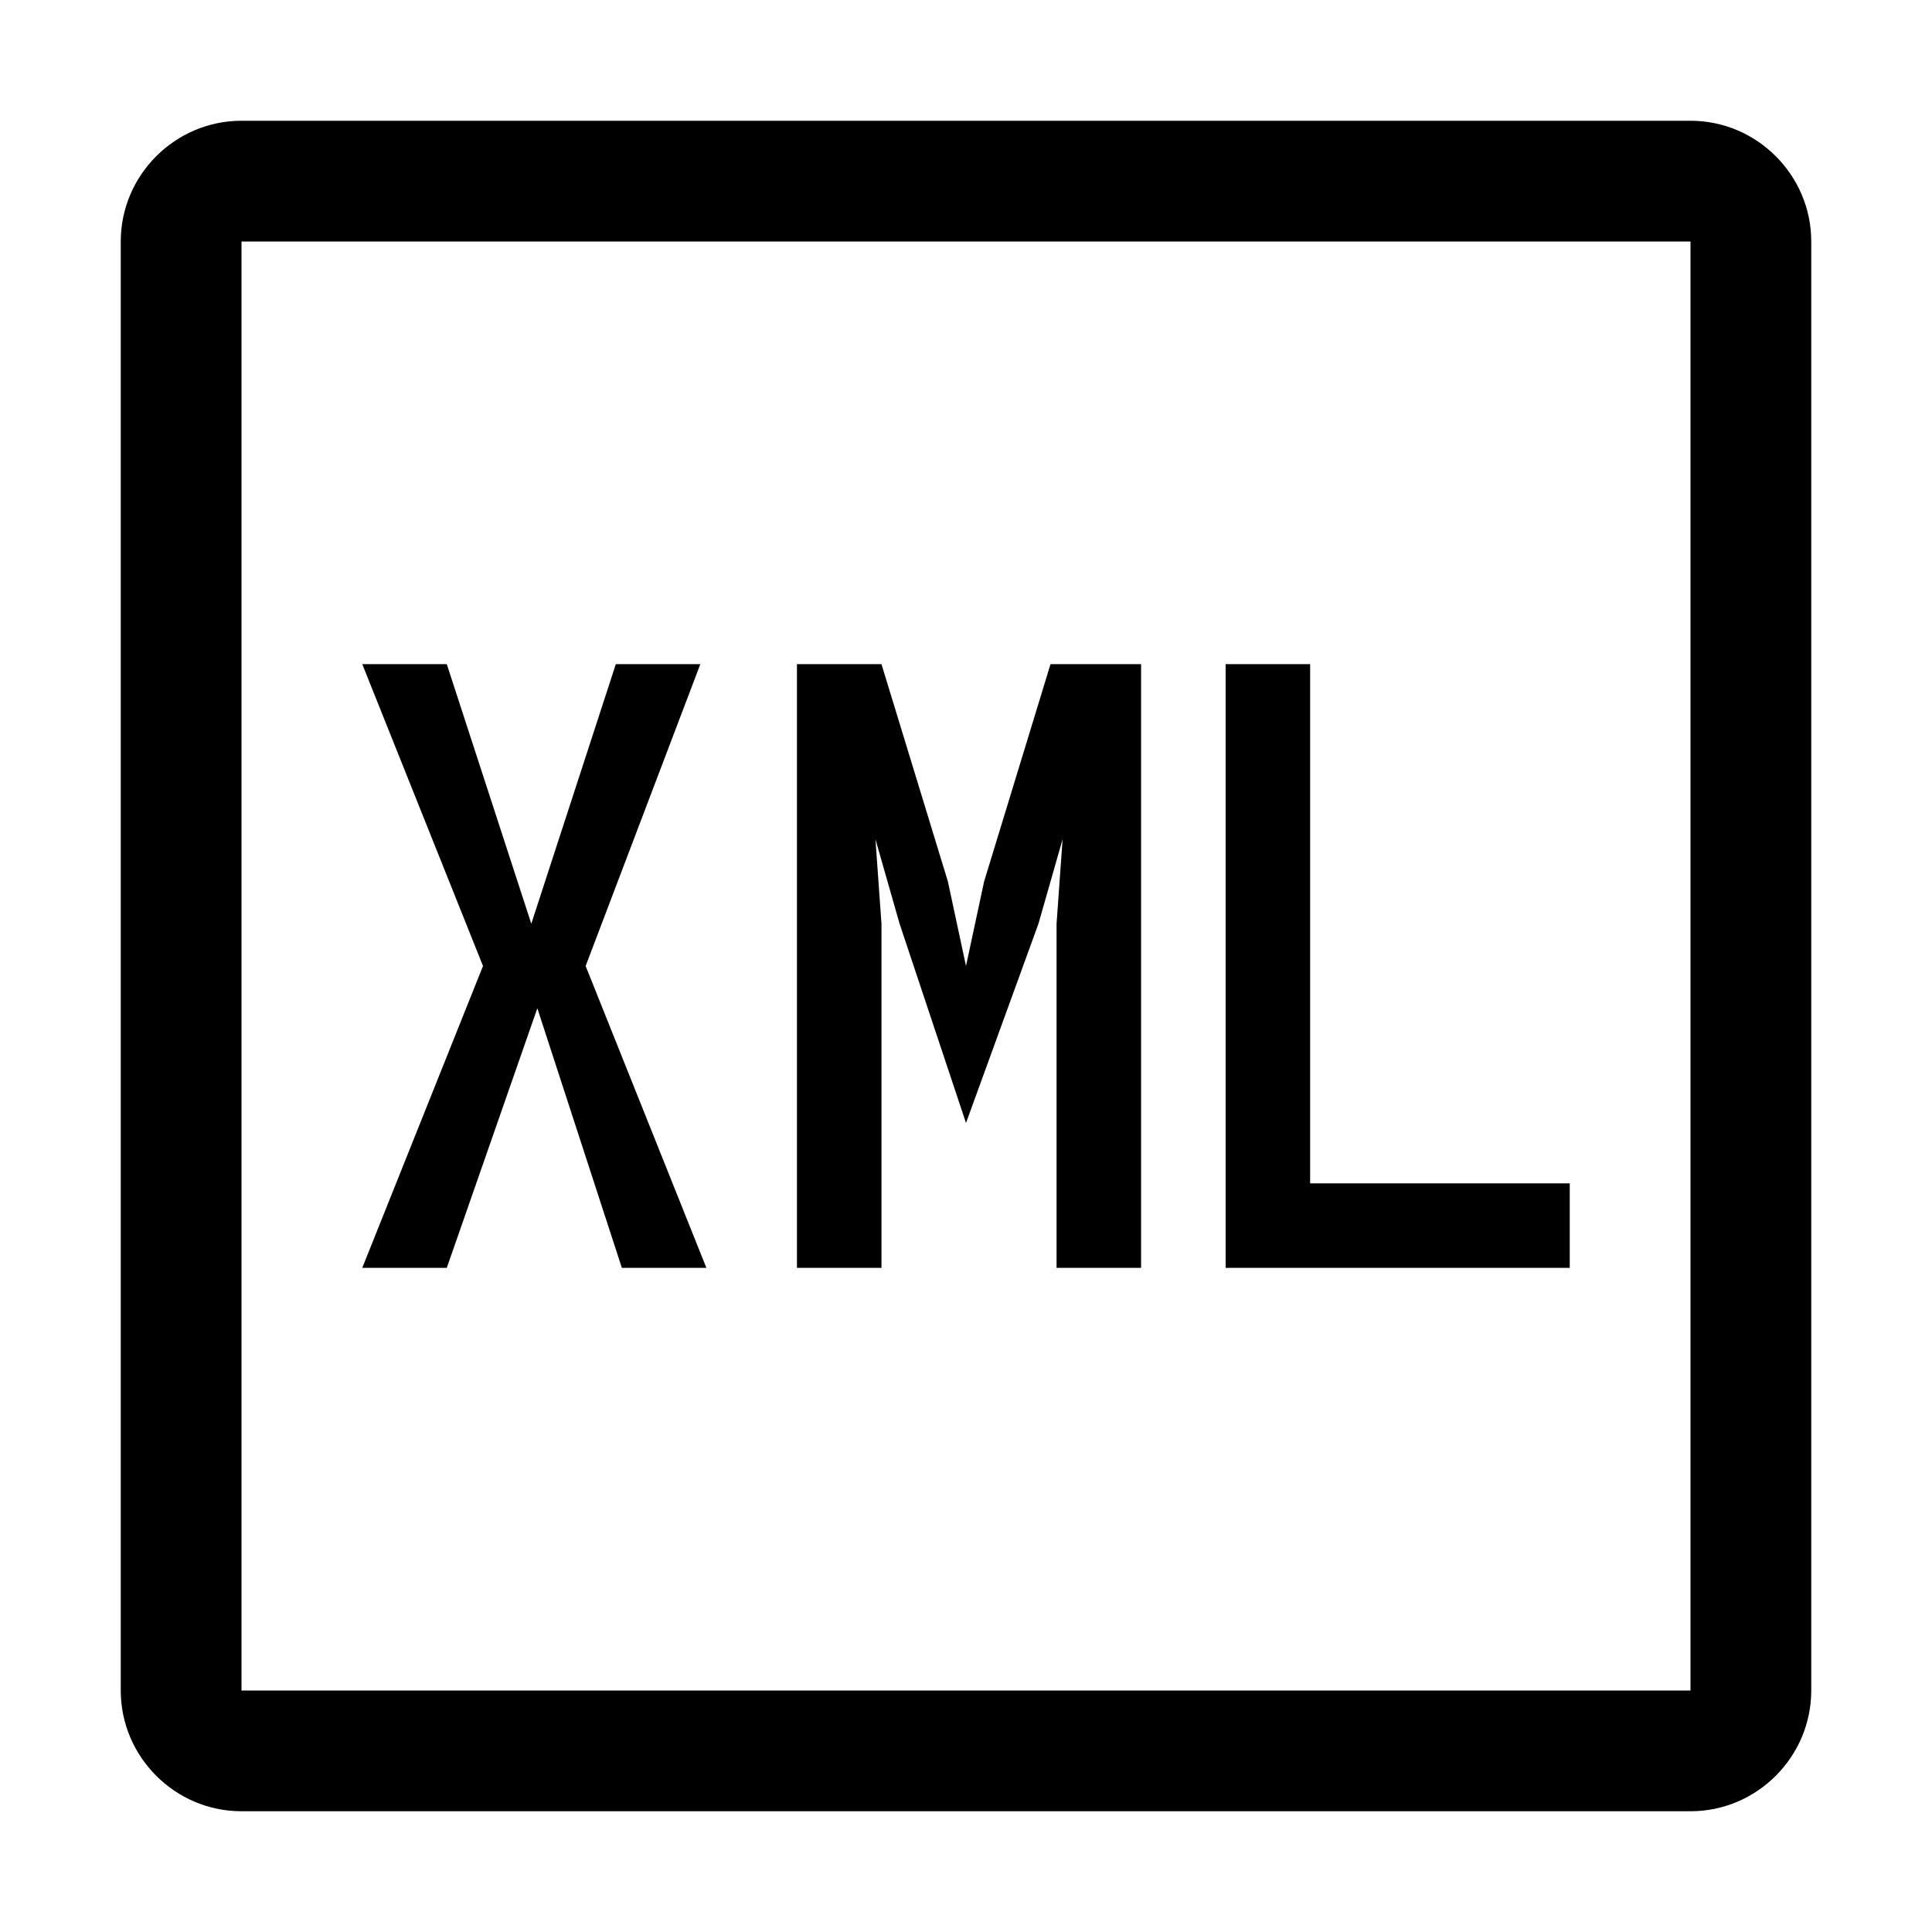
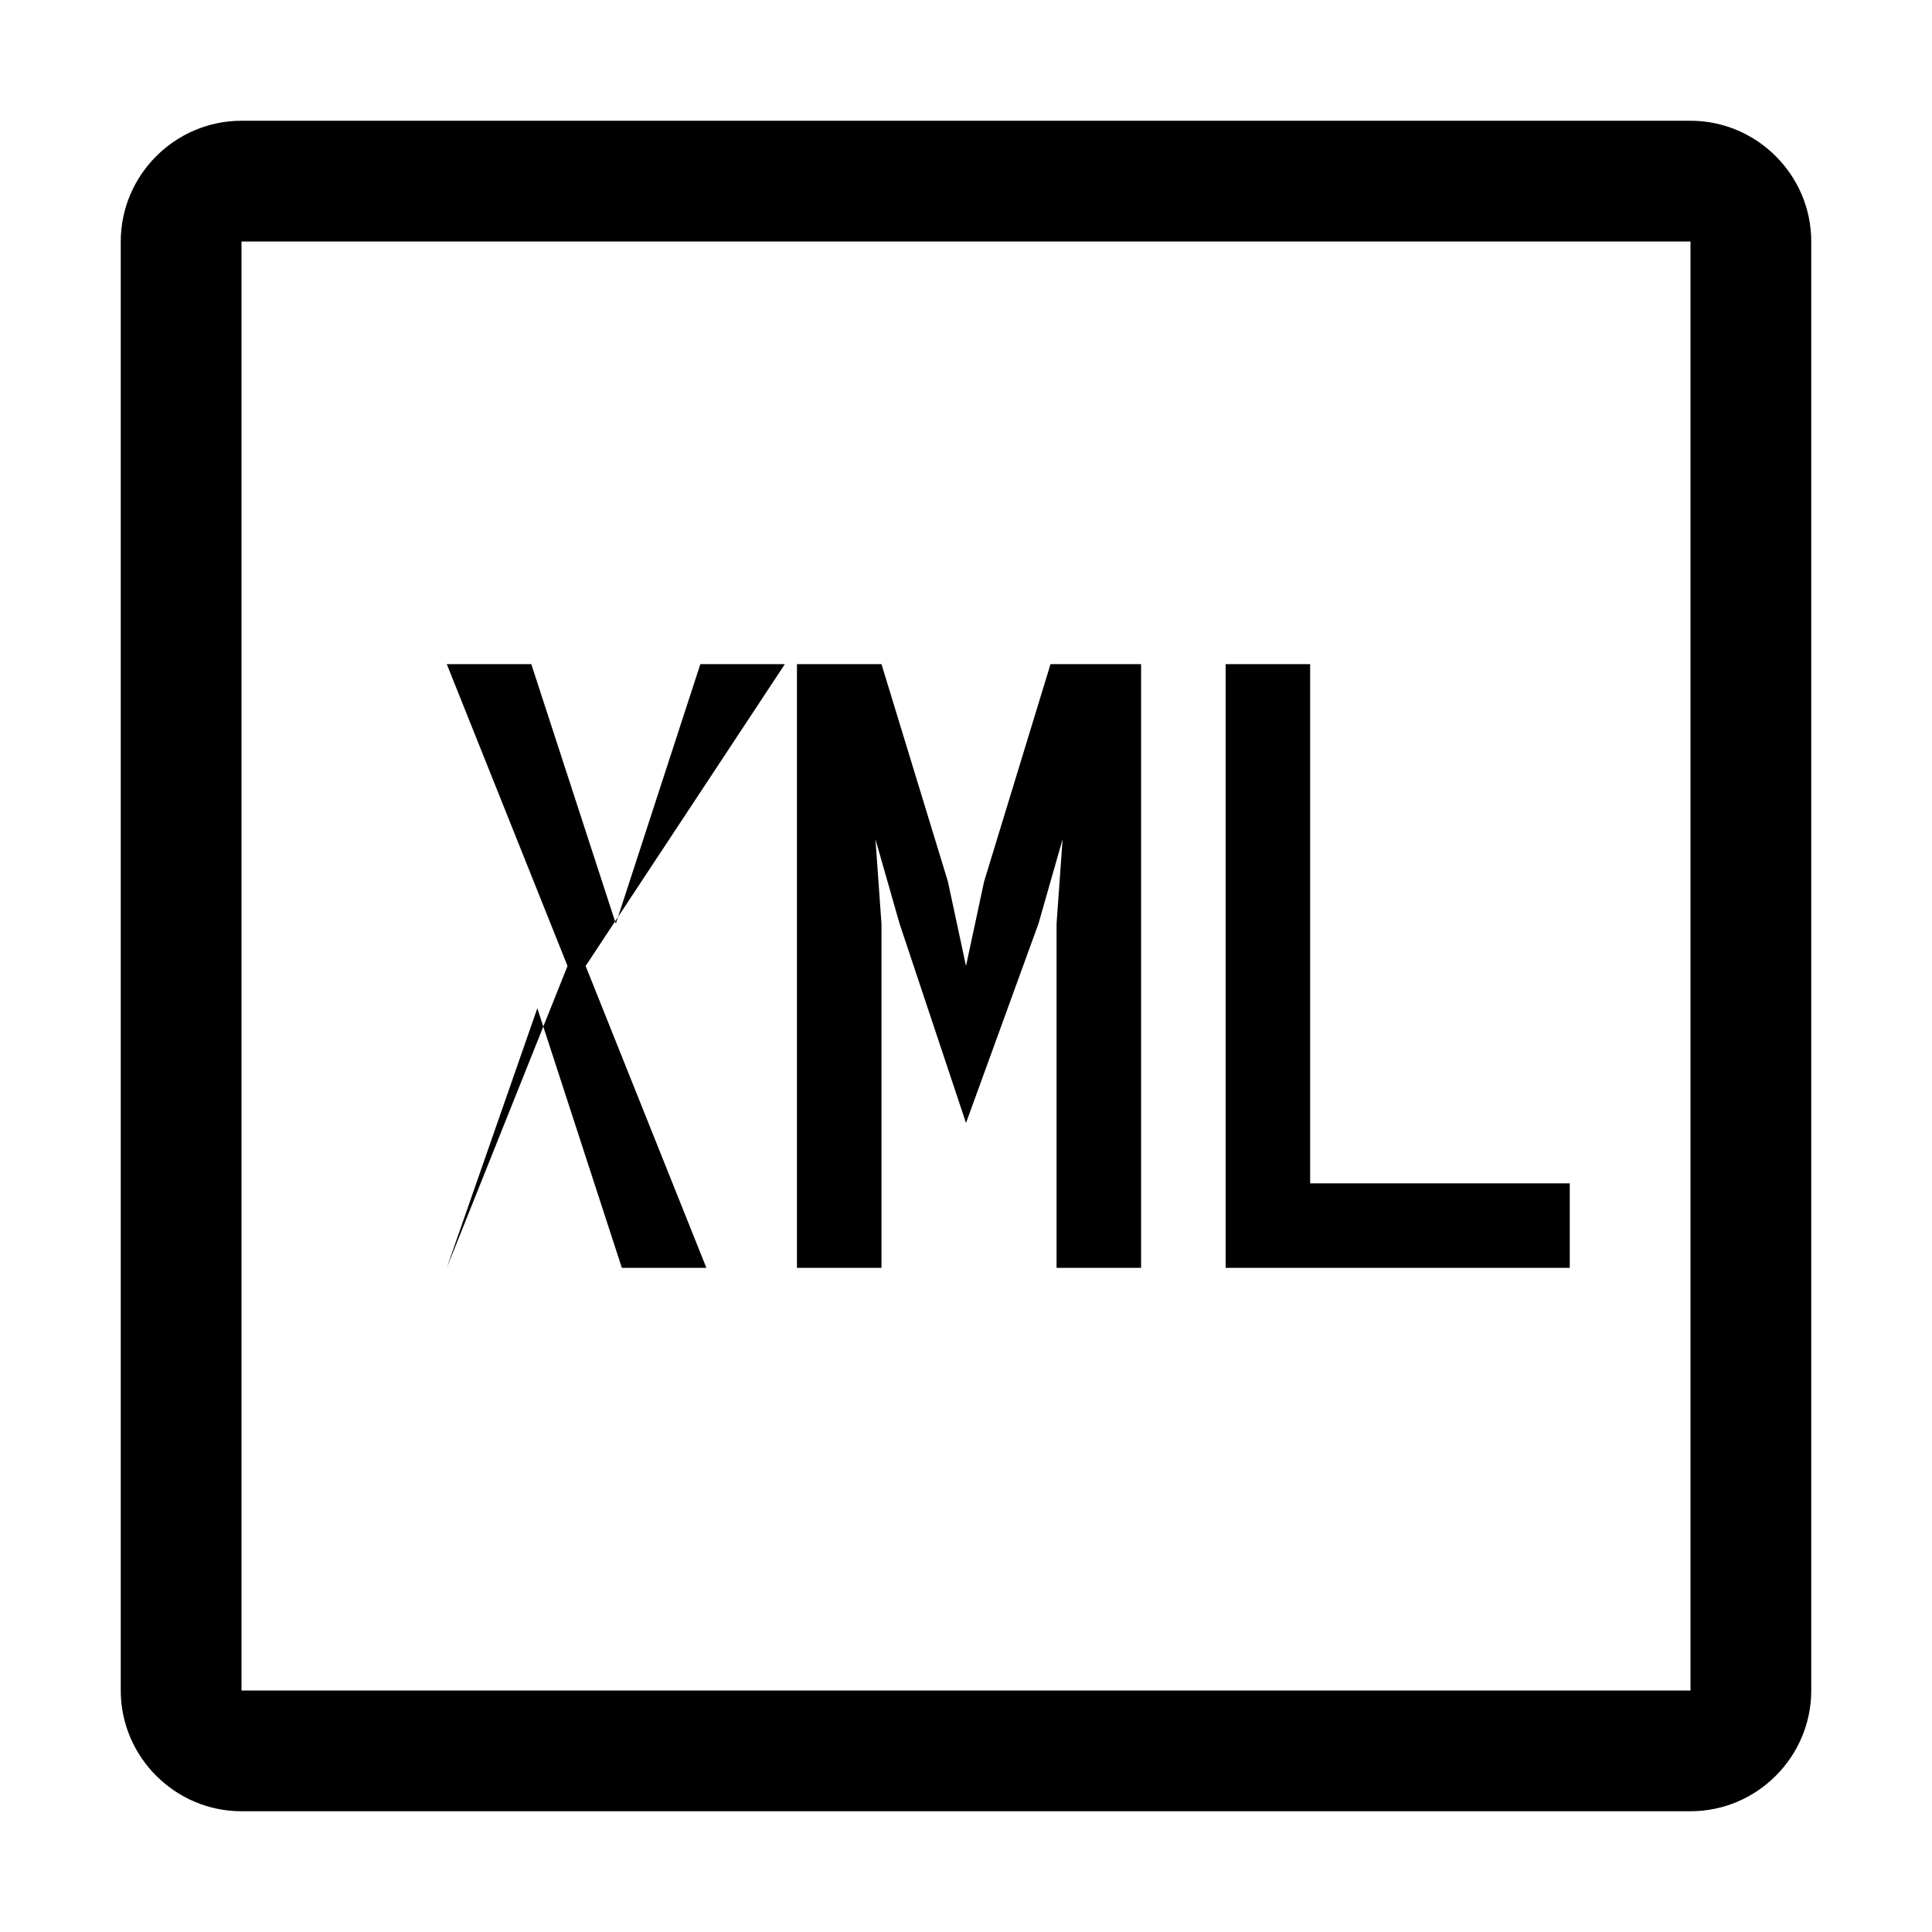
<svg xmlns="http://www.w3.org/2000/svg" style="enable-background:new 0 0 32 32" viewBox="0 0 32 32">
-   <path d="M9.7,16l2,5h-1.4l-1.4-4.3L7.4,21H6l2-5l-2-5h1.4l1.4,4.3l1.4-4.3h1.4L9.7,16z M18.9,11v10h-1.4v-5.7l0.1-1.4l-0.4,1.4 L16,18.6l-1.1-3.3l-0.4-1.4l0.1,1.4V21h-1.4V11h1.4l1.1,3.6L16,16l0.3-1.4l1.1-3.6H18.9z M26,19.6V21h-5.7V11h1.4v8.6H26z M28,4v24 H4V4H28 M28,2H4C2.9,2,2,2.9,2,4v24c0,1.1,0.9,2,2,2h24c1.1,0,2-0.9,2-2V4C30,2.9,29.1,2,28,2z" />
+   <path d="M9.7,16l2,5h-1.4l-1.4-4.3L7.4,21l2-5l-2-5h1.4l1.4,4.3l1.4-4.3h1.4L9.7,16z M18.9,11v10h-1.4v-5.7l0.1-1.4l-0.4,1.4 L16,18.6l-1.1-3.3l-0.4-1.4l0.1,1.4V21h-1.4V11h1.4l1.1,3.6L16,16l0.3-1.4l1.1-3.6H18.9z M26,19.6V21h-5.7V11h1.4v8.6H26z M28,4v24 H4V4H28 M28,2H4C2.9,2,2,2.9,2,4v24c0,1.1,0.9,2,2,2h24c1.1,0,2-0.9,2-2V4C30,2.9,29.1,2,28,2z" />
</svg>